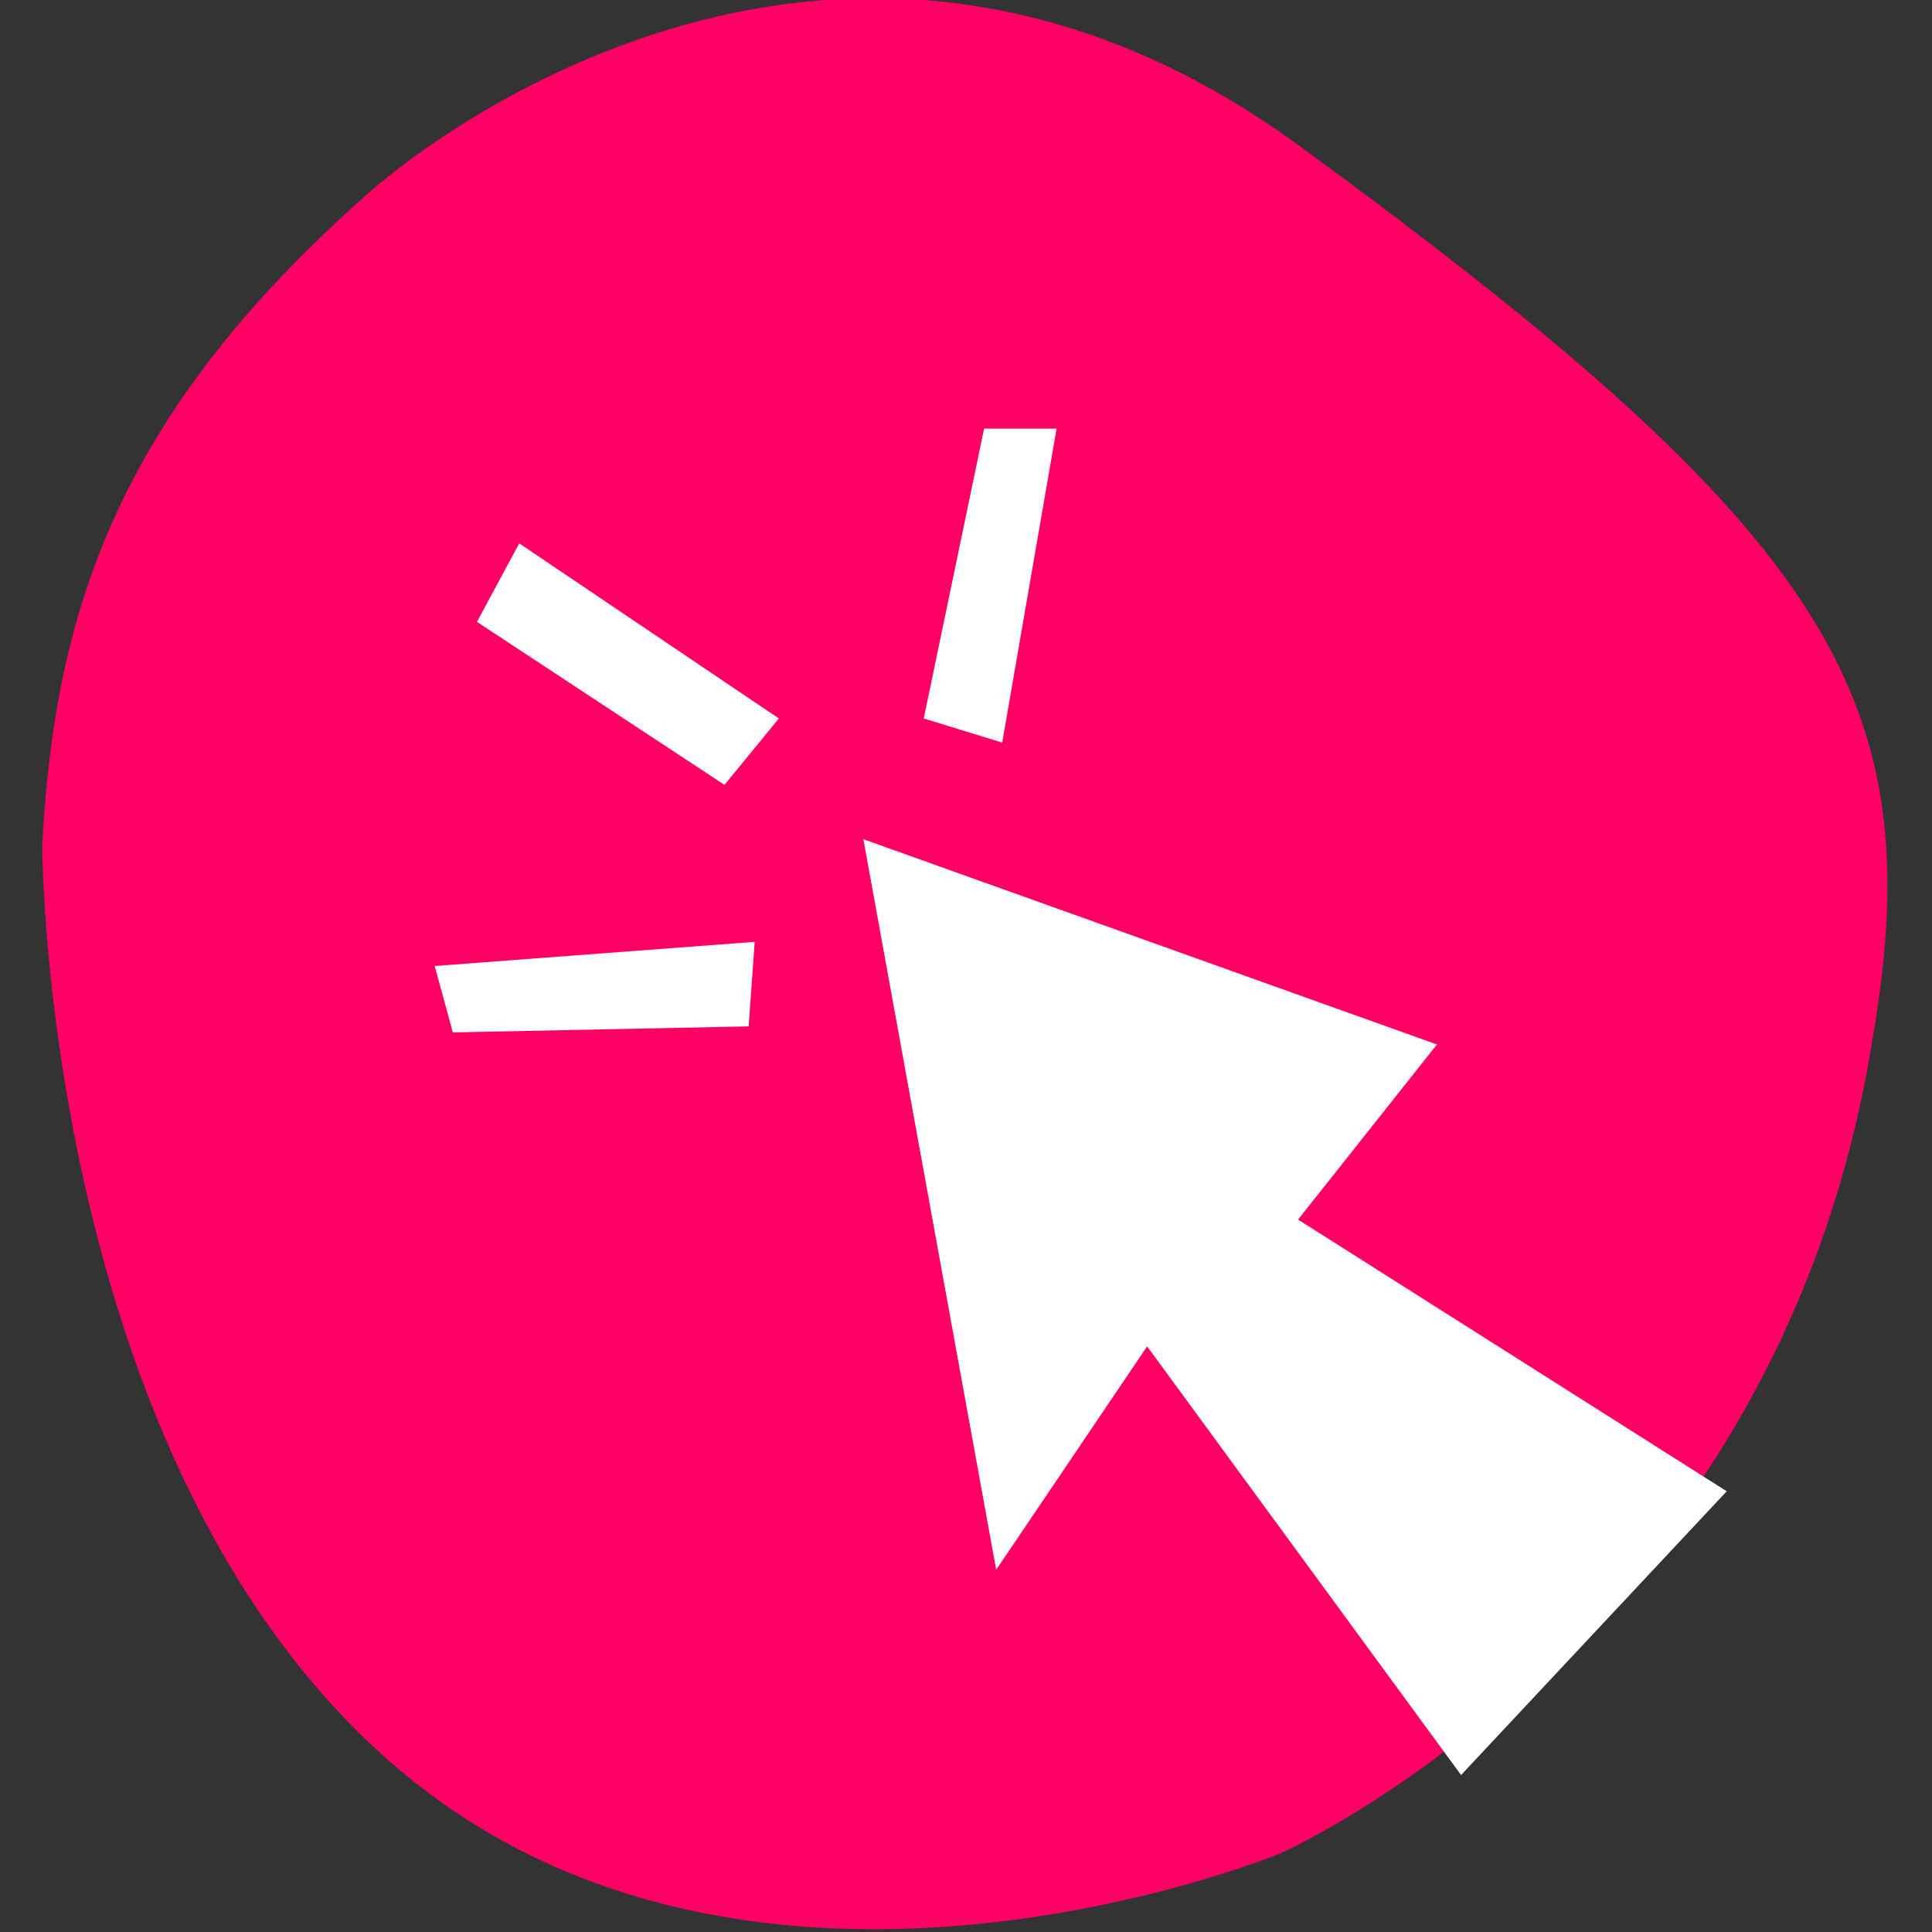
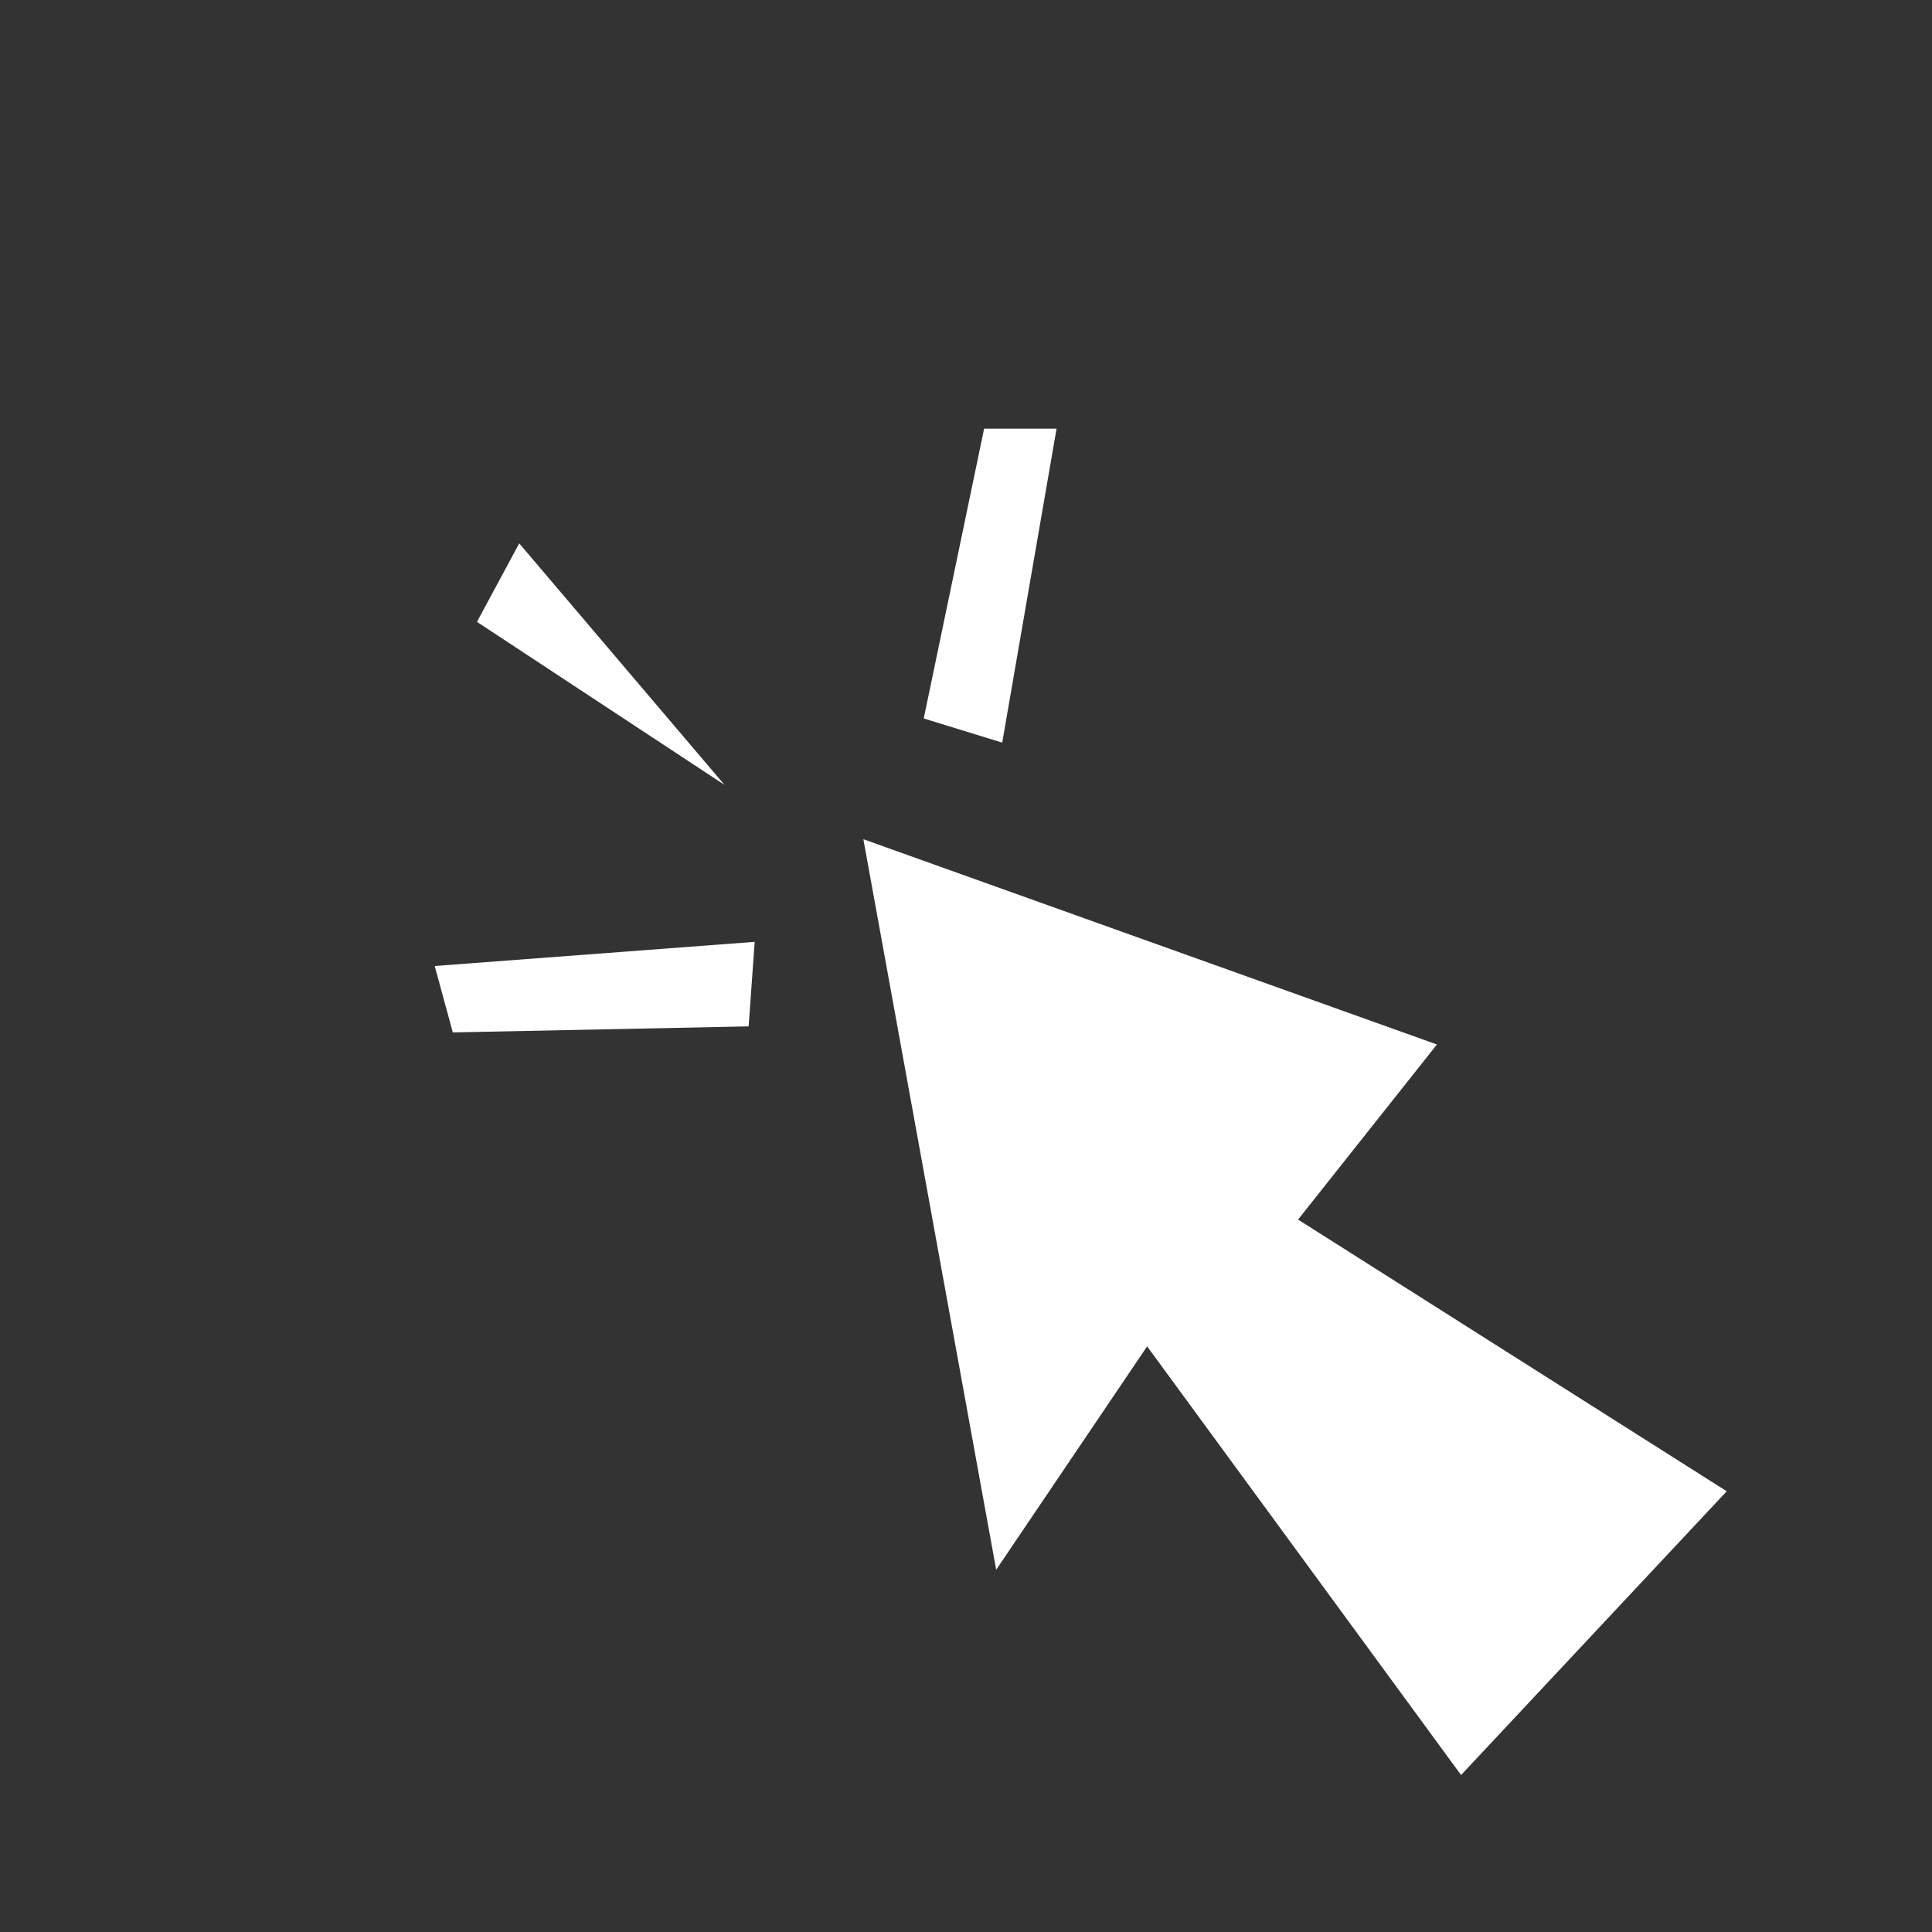
<svg xmlns="http://www.w3.org/2000/svg" xml:space="preserve" width="32" height="32" viewBox="0 0 32 32">
  <rect x="0" y="0" width="32" height="32" fill="#333333" stroke="none" />
-   <path d="M21.2 30.7s-8.7 3.6-14.6-1.4S.7 14 .7 14c.2-3.8 1.2-7.1 5.4-10.8 0 0 7.3-6.7 15.4-.8C30.4 8.9 32 11.6 31 17.3c-1.6 9.8-9.8 13.4-9.8 13.4" style="fill:#ff0065" />
-   <path d="M7.5 17.1 7.2 16l5.3-.4-.1 1.4zm.4-6.8L8.6 9l4.3 2.9L12 13zm8.4-3.2h1.2l-.9 5.2-1.3-.4zm-2 6.8L16.5 26l2.5-3.7 5.2 7.1 4.4-4.7-7.1-4.5 2.3-2.9z" style="fill:#fff" />
+   <path d="M7.5 17.1 7.2 16l5.3-.4-.1 1.4zm.4-6.8L8.6 9L12 13zm8.4-3.2h1.2l-.9 5.2-1.3-.4zm-2 6.8L16.5 26l2.5-3.7 5.2 7.1 4.4-4.7-7.1-4.5 2.3-2.9z" style="fill:#fff" />
</svg>